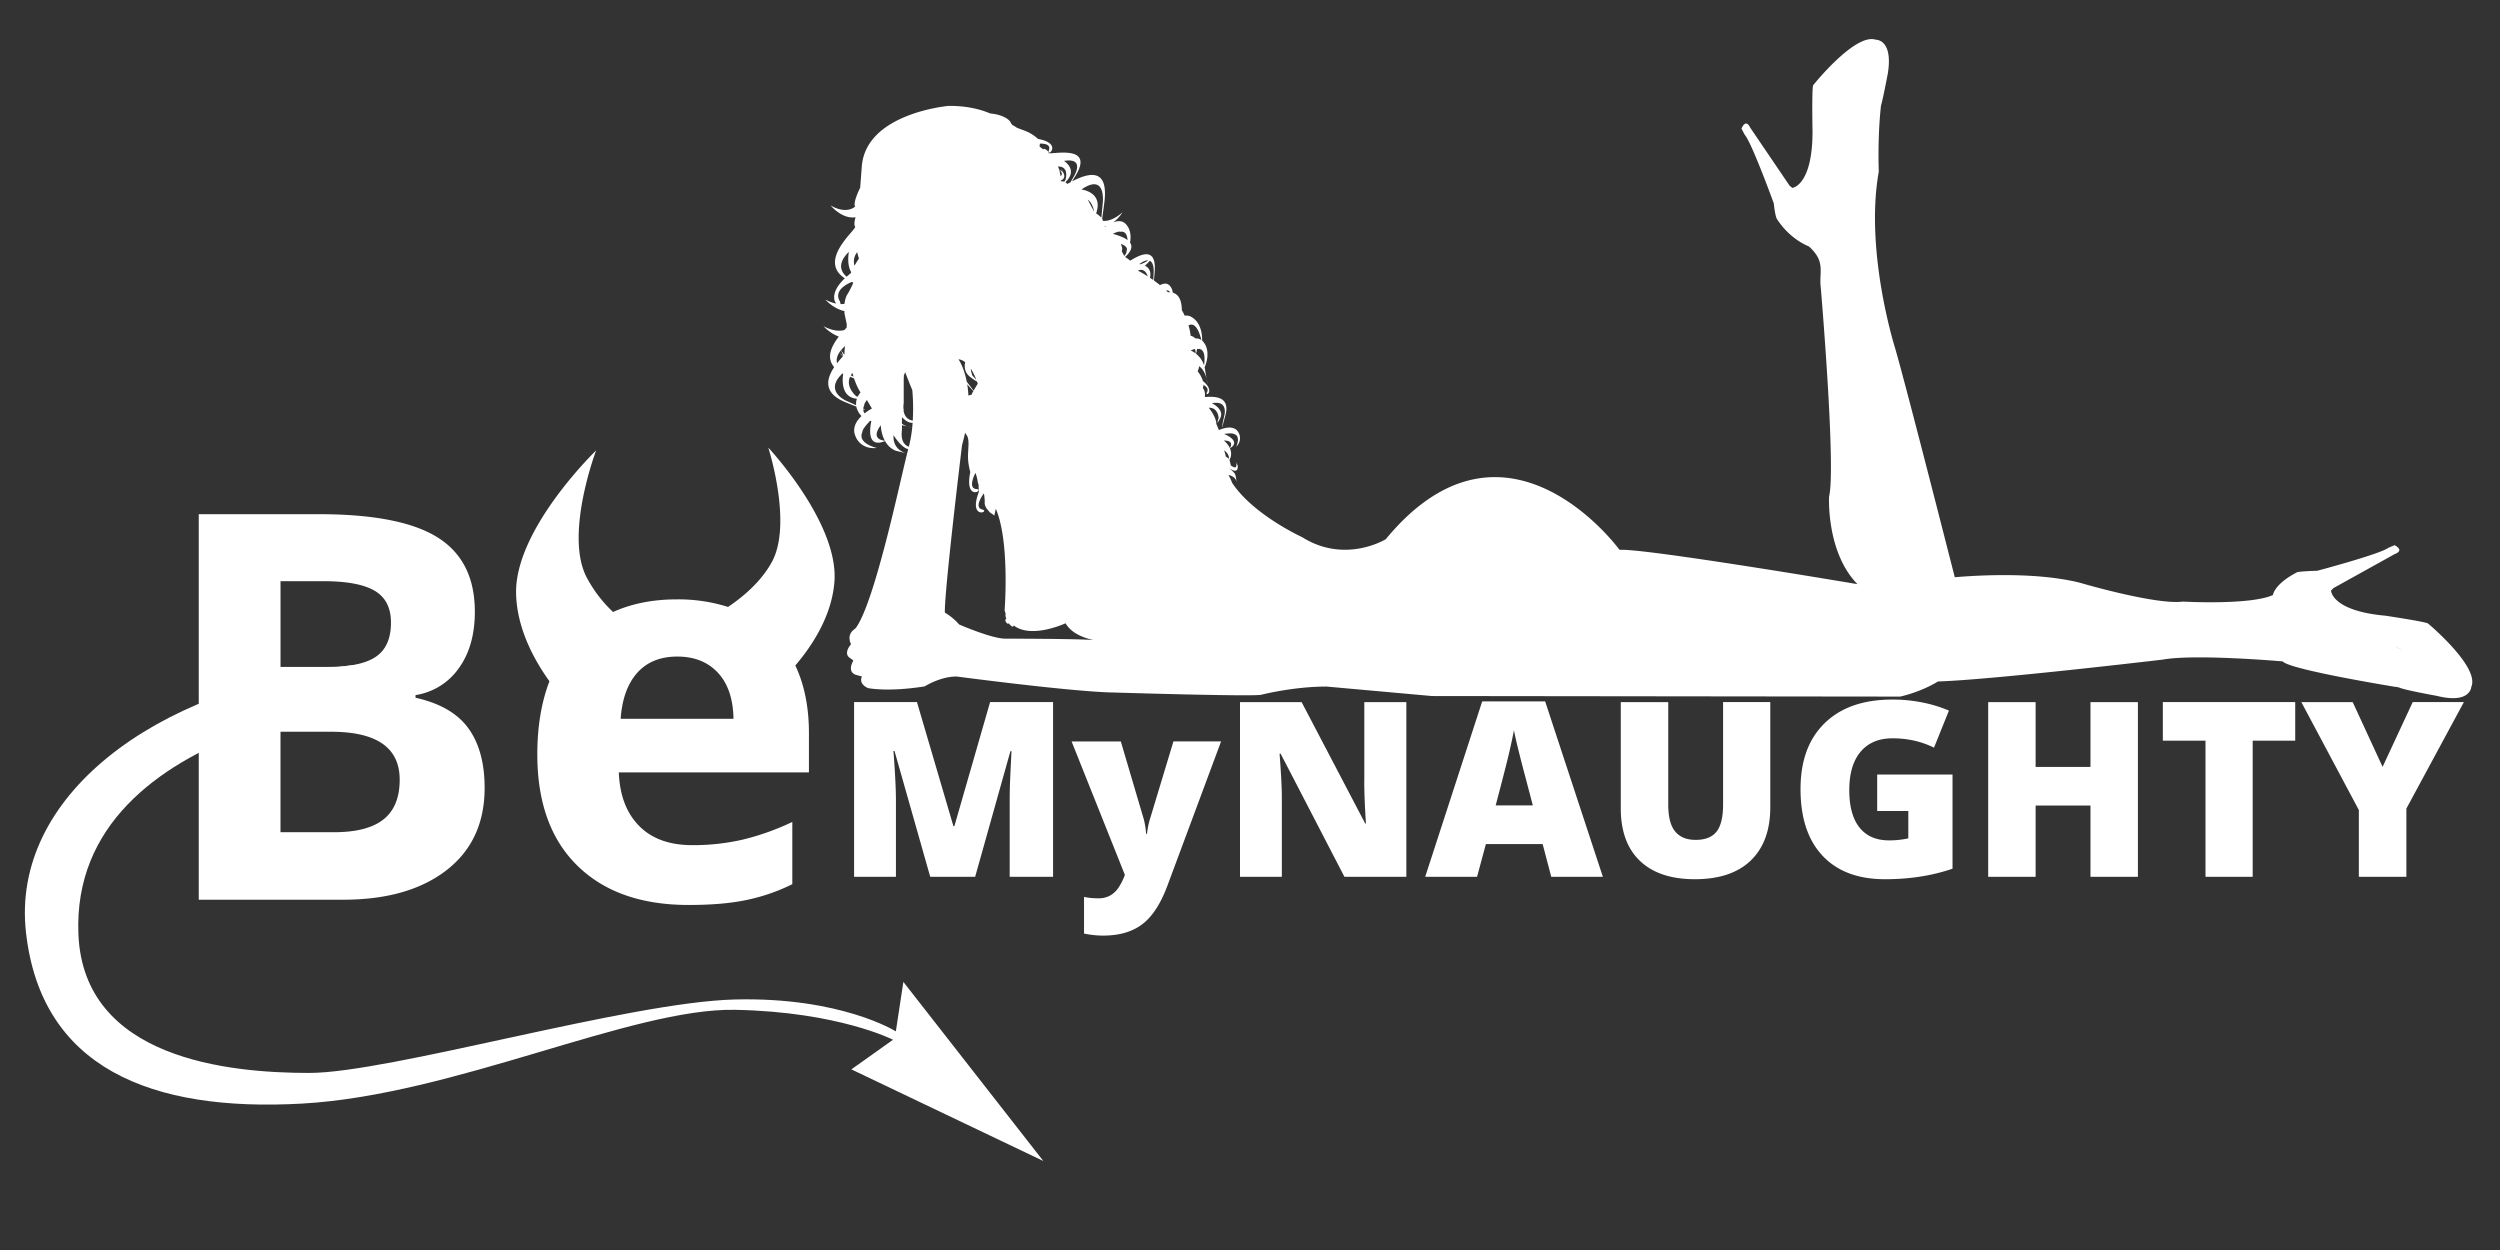
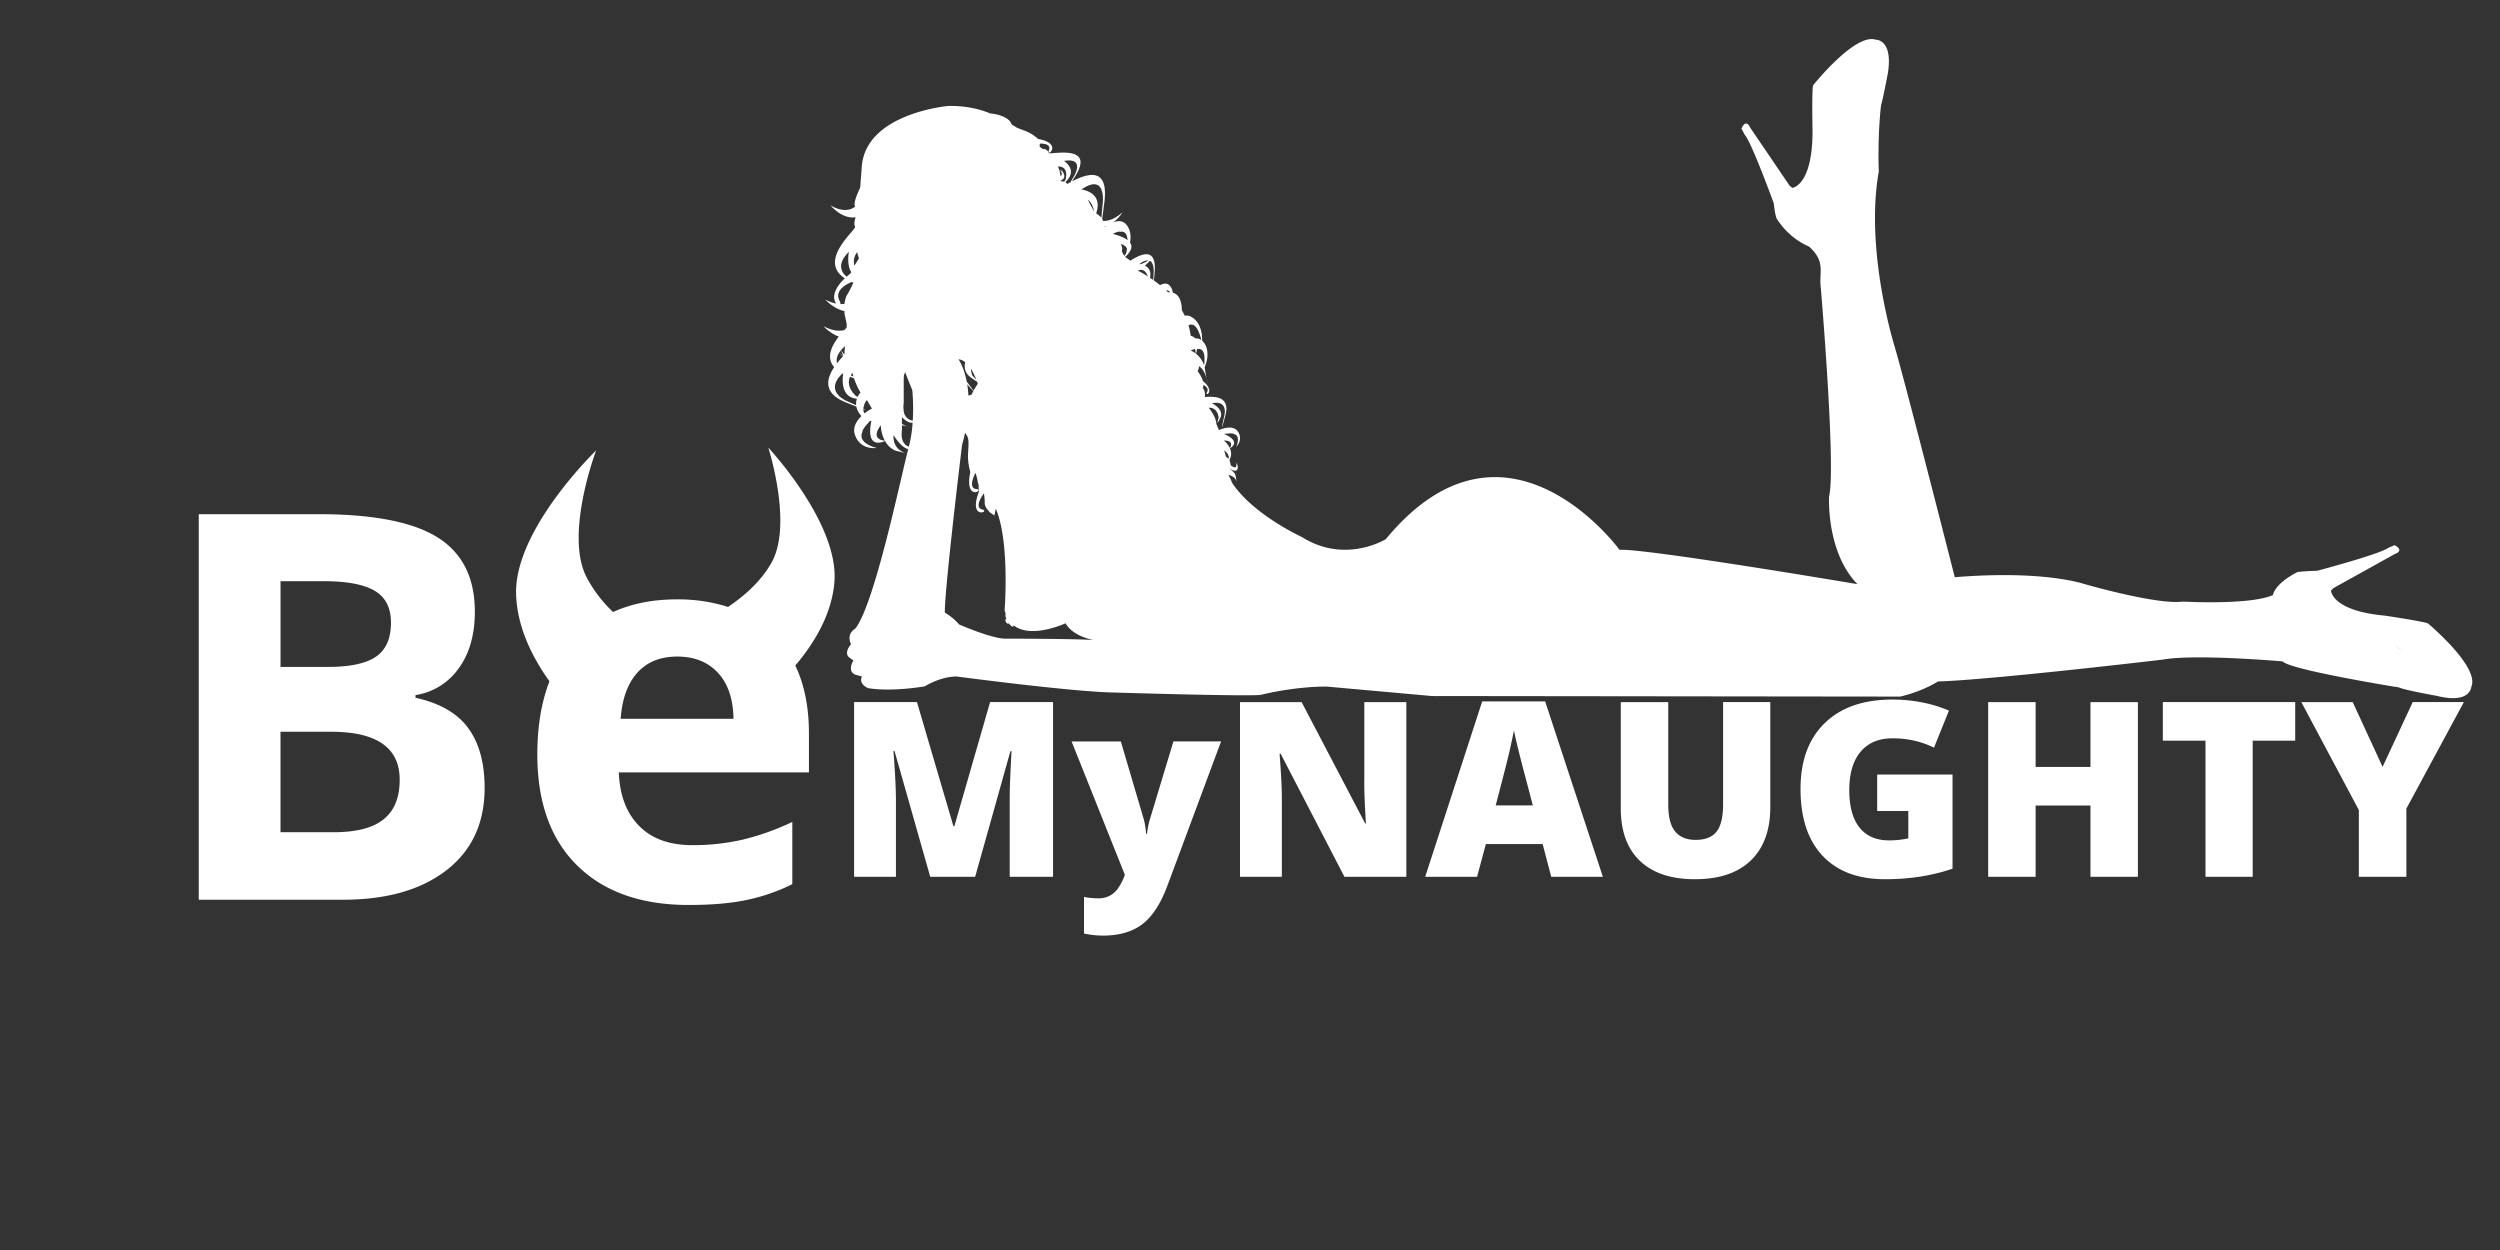
<svg xmlns="http://www.w3.org/2000/svg" width="80" height="40" viewBox="0 0 80 40">
  <rect x="0" y="0" width="80" height="40" fill="#333333" stroke="none" />
  <g fill="#FFF" fill-rule="evenodd">
    <path d="M13.296 22.328v-.085a2.075 2.075 0 0 0 1.38-.852c.345-.473.519-1.078.519-1.815 0-1.086-.395-1.877-1.186-2.375-.79-.498-2.06-.747-3.81-.747H6.36v12.337h4.616c1.396 0 2.5-.315 3.313-.945.812-.63 1.219-1.508 1.219-2.633 0-.793-.173-1.429-.52-1.907-.345-.478-.908-.804-1.69-.978zm-4.32-3.73h1.375c.748 0 1.295.103 1.641.308.346.205.519.545.519 1.017 0 .506-.159.869-.477 1.088-.317.22-.83.33-1.54.33H8.977v-2.743zm3.299 7.62c-.343.276-.875.413-1.594.413H8.976v-3.215h1.62c1.462 0 2.194.512 2.194 1.535 0 .57-.171.991-.515 1.267zm14.427-7.607c.14-1.879-2.117-4.288-2.117-4.288s.79 2.451.107 3.675c-.35.629-.92 1.105-1.395 1.424a5.253 5.253 0 0 0-1.639-.242c-.774 0-1.452.138-2.04.404a4.207 4.207 0 0 1-.864-1.146c-.68-1.38.322-4.024.322-4.024s-2.61 2.515-2.561 4.583c.026 1.109.569 2.11 1.067 2.803-.255.665-.388 1.444-.388 2.342 0 1.535.428 2.723 1.283 3.56.855.839 2.042 1.257 3.56 1.257.738 0 1.362-.054 1.874-.164.512-.109.993-.277 1.443-.502v-1.991a8.096 8.096 0 0 1-1.587.566 7.075 7.075 0 0 1-1.611.177c-.731 0-1.3-.205-1.704-.616-.405-.41-.622-.98-.65-1.713h6.084v-1.248c0-.838-.146-1.562-.436-2.172.517-.606 1.169-1.57 1.252-2.685zm-6.841 4.391c.045-.636.222-1.126.531-1.472.31-.346.737-.52 1.283-.52.546 0 .979.174 1.3.52.32.346.486.836.497 1.472h-3.611z" />
    <path fill-rule="nonzero" d="M38.612 12.124l.03.168s-.005-.072-.03-.168zm-9.582 1.522c.078.026.136.033.136.033l-.136-.033zm48.667 6.306c-.077-.057-1.367-.25-1.367-.25-1.727-.156-1.737-.804-1.737-.804l.079-.08 1.96-1.088c.332-.126-.007-.284-.007-.284l-.203.087c-.27.2-2.272.732-2.272.732-.388.007-.63.04-.63.04-.736.378-.783.718-.785.736-.733.33-2.879.21-2.879.21-.871.114-3.305-.605-3.305-.605-1.433-.357-3.34-.23-3.998-.175-.612-2.398-1.638-6.407-1.922-7.373 0 0-.964-3.068-.51-5.606 0 0-.045-1.071.07-2.109.065-.216.22-1.035.22-1.035.175-1.103-.388-1.077-.388-1.077-.66-.223-2 1.454-2 1.454-.05.081-.022 1.488-.022 1.488-.003 1.734-.647 1.8-.647 1.8l-.086-.07-1.259-1.855c-.155-.321-.281.03-.281.03l.104.195c.223.25.93 2.198.93 2.198.04.385.091.482.091.482.367.58.856.822 1.032.893.551.495.316.818.38 1.318 0 0 .492 5.777.265 6.686 0 0-.095 1.78.909 2.803 0 0-6.838-1.156-7.614-1.098 0 0-3.636-5-7.48-.341 0 0-1.298.804-2.68-.067 0 0-1.556-.711-2.231-1.727-.028-.06-.055-.131-.055-.131l-.07-.13s.237.039.26.229c0 0-.015-.198-.053-.267-.033-.058-.163-.159-.201-.19.055.041.286.198.293-.022.007-.253-.009-.04-.009-.04l-.06-.136s.114.312-.153.121c0 0-.023-.112-.043-.175l.04-.093a.424.424 0 0 0-.026-.28c.392-.235-.187-.46-.187-.46.286-.04.308.002.308.002.246.05.082.412.082.412.22-.239.073-.457.073-.457-.16-.307-.627-.08-.627-.08l-.083-.195c-.002-.23-.243-.52-.243-.52.305-.013.316.331.316.331s-.109.31.048.01c.14-.268-.194-.45-.264-.485l.025-.004c.51-.089.373.4.373.4s-.194.851.036-.012c.16-.604-.335-.61-.656-.582v-.114s-.007-.083-.037-.128c-.01-.014-.02-.032-.029-.05a.333.333 0 0 0 .016-.097c.073.038.165.109.127.21-.003.006-.005.013-.01.02-.088.17.289-.011-.132-.354a.888.888 0 0 0-.169-.311.436.436 0 0 0 .046-.164.472.472 0 0 1 .129.133 4.66 4.66 0 0 1-.006.022l.009-.017c.055.086.09.186.11.268l-.064-.37c.213-.51-.012-.774-.012-.774a.397.397 0 0 0-.067-.079c.007-.583-.32-.743-.32-.743a.304.304 0 0 0-.237-.055 2.522 2.522 0 0 0-.093-.178c-.005-.352-.121-.51-.29-.56-.015-.132-.076-.197-.076-.197-.088-.124-.215-.106-.333-.044a3.842 3.842 0 0 0-.194-.148l.023-.275c.02-.24-.012-.388-.073-.471l.01-.016-.013.01c-.154-.2-.488-.016-.707.118-.06-.053-.132-.1-.163-.118.22-.2.237-.349.158-.461.067-.351-.087-.532-.087-.532-.113-.178-.284-.18-.452-.114.193-.142.298-.324.298-.324-.365.33-.636.273-.636.273.009-.02.001-.043-.015-.068.018-.122.04-.29.07-.517.148-1.16-.542-.93-1.035-.677l.097-.154c.685-1.088-.86-.67-.85-.758.008-.06-.085-.11-.139-.133l-.026.02-.013-.01a.856.856 0 0 1-.106-.08c.003-.042.007-.076.01-.093.129-.003.333.017.297.179a.182.182 0 0 1-.008.03c-.096.268.48-.209-.348-.359 0 0-.17-.165-.403-.254-.11-.044-.207-.075-.286-.111a.692.692 0 0 0-.123-.075.233.233 0 0 1-.065-.088c-.034-.08-.236-.251-.653-.287-.348-.148-.786-.247-1.335-.242 0 0-2.663.23-2.777 1.957l-.05.66s-.244.48-.162.604c0 0-.262.267-.785-.036 0 0 .366.449.8.377-.025.082-.062.236-.015.3.061.083-1.218 1.078-.33 1.655-.42.4-.372.69-.275.808a1.26 1.26 0 0 1-.35-.128s.263.297.614.369v.073l.071.338v.114l-.076.083c-.141.035-.364.036-.666-.125 0 0 .203.228.49.333-.23.297-.417.67-.148.977-.251.376-.362.833.37 1.128.14.057.25.1.338.134a.52.52 0 0 0 .039.117s.034.094.127.186c-.17.164-.314.398-.184.666 0 0 .142.41.676.356 0 0-.64-.141-.462-.515 0 0-.032-.065.246-.353l.04.007c-.048.216-.152.882.437.64.071.125.179.243.344.31l.308.074c-.16-.055-.403-.2-.379-.572 0 0 .232.39.468.447l-.034.138-.055-.013.054.016c-.252 1.007-1.047 4.792-1.647 5.589l-.041.03c.017-.007.025-.012.028-.012-.006.002-.295.15-.134.495 0 0-.232.25-.072.411l.148.109s-.218.34.066.455l.208.057s-.133.217.19.37c0 0 .624.136 1.818-.054 0 0 .492-.316 1.022-.316 0 0 3.712.492 5.019.512 0 0 4.3.132 4.717.075 0 0 1.022-.265 2.102-.265l3.37.303 14.982.018s.627-.128 1.214-.484c1.734-.054 7.185-.699 7.185-.699 1.041-.19 3.846.057 3.846.057.207.265 3.654.823 3.654.823s-.02-.01-.048-.021c.035.012.082.026.132.037l.003.003c.184.08 1.186.26 1.186.26 1.084.272 1.107-.29 1.107-.29.279-.636-1.385-2.025-1.385-2.025zM27.43 8.07s.018.085.056.203a3.05 3.05 0 0 0-.142.23.474.474 0 0 1 .086-.433zm-.104.927v.001h-.002.002zm-.19-.91a.42.42 0 0 1 .028-.027c-.016.09-.062.429.075.647l-.02.041c-.047.037-.088.073-.127.107-.163-.138-.317-.396.044-.768zm-.112 1.635a.59.59 0 0 1-.128.008.223.223 0 0 0-.033-.11.943.943 0 0 1-.02-.045c-.113-.302.255-.487.413-.552l.05.022-.033.077s-.09.196-.16.302c-.066.1-.086.273-.089.298zm.287 2.328a5.254 5.254 0 0 1-.086-.039.506.506 0 0 1 .053-.078s.011.047.033.117zm-.296-.95l.03-.029a1.31 1.31 0 0 0-.02.277.563.563 0 0 1-.108-.145 1.13 1.13 0 0 1 .098-.104zm-.102.106l.072.185-.003.003c-.034-.03-.207-.178-.01.011-.06.065-.123.138-.185.218-.032-.114-.009-.253.126-.417zm.484 1.762c-.14-.065-.28-.126-.28-.126s-.781-.303-.159-.89l.002-.003a.708.708 0 0 1 .022.012c-.028.182-.07.718.385.791l.054.009a.466.466 0 0 0-.024.207zm.051-.273l-.045-.014s-.354-.285-.201-.624l.127.051c.043.127.111.301.208.45a.769.769 0 0 0-.089.137zm.219.533a.235.235 0 0 1-.042-.133c.093.032.073.018.001-.019a.291.291 0 0 1 .03-.108s-.017-.034.085-.168l.16.273s-.11.056-.234.155zm.519.379s0 .26.13.496c-.106-.01-.45-.07-.13-.496zm.932.542l-.035.146c-.13-.047-.272-.18-.22-.546v-.143l.168.041a.66.66 0 0 1-.169-.088v-.197l.012.013-.012-.014v-.012c.1.104.224.194.342.178a4.374 4.374 0 0 1-.086.622zm.09-.688c-.113-.02-.27-.093-.296-.346l.016-.007-.017-.021a.92.92 0 0 1 .008-.19v-.766l.005-.117.042-.103c.077.202.154.397.227.571 0 0 .048.445.015.98zm4.87-8.316c.67-.095.274.521.274.521s-.045.075-.096.165l-.103.055a.31.31 0 0 0-.06-.054c.017-.017.034-.037.053-.058.299-.336-.03-.58-.1-.625l.033-.004zm.014.616l-.037.053a.395.395 0 0 0-.107-.012l.001-.027c.082-.036.153-.108.077-.248-.14-.259-.028-.032-.028-.032l-.108-.072c-.018-.059-.034-.095-.034-.095.382-.005.236.433.236.433zm-.154-.127a1.38 1.38 0 0 0-.046-.206c.044.04.142.147.046.206zm-2.695 6.521c-.044-.054-.123-.132-.123-.132s-.044-.098-.054-.226c.064.1.124.22.177.358zm-.358-.565c-.035.165-.012.344.17.48.126.093.185.13.206.135l.028.075a3.73 3.73 0 0 0-.135.222 9.458 9.458 0 0 0-.218-.287c-.093-.484-.265-.718-.265-.718a.41.41 0 0 1 .214.093zm.263.925c-.023.04-.044.08-.062.119a1.308 1.308 0 0 0-.097.023 3.297 3.297 0 0 0-.038-.36c.103.118.165.186.197.218zm1.019 7.922c-.435 0-1.477-.455-1.477-.455-.189-.228-.455-.379-.455-.379-.018-.681.55-5.36.55-5.36a6.61 6.61 0 0 0 .099-.402.244.244 0 0 0 .032.06c.11.133.072.35.061.643-.012.295.073.559.073.559-.201.968.483.57.192.546a.161.161 0 0 1-.031-.005c-.241-.056.004-.513.004-.513l.026.08s.038.128.047.211a.236.236 0 0 0 .027.08c-.001.136.012.23.012.23-.355.923.384.64.101.57a.595.595 0 0 1-.03-.01c-.228-.094.087-.505.087-.505l.013.083s.017.132.012.217c-.004.083.057.18.057.18l.111.132.127.085c.002.106.06-.205.06-.205.454 1.042.283 3.248.283 3.248.01.042.022.08.035.117-.016.027-.009.086.02.157l-.015.01c-.022.011-.021.054.002.093.022.041.057.063.078.05l.015-.007c.053.073.109.117.138.1.01-.006.015-.018.017-.034.566.442 1.66-.068 1.66-.068.193.335.61.475.89.535-.645-.043-2.821-.043-2.821-.043zm2.678-13.978a.498.498 0 0 0-.043-.071c.146.09.196.307.209.384l-.166-.313zm.232.37l.014-.046c.178-.59-.371-.703-.486-.72l.038-.025c.78-.503.642.493.642.493s-.023.23-.041.433a.979.979 0 0 0-.167-.135zm.282.438a.271.271 0 0 0-.014-.013c.02-.006.041-.011.06-.019-.015.011-.032.021-.046.032zm.252.215c.206-.1.23-.064.23-.064.174-.032.23.104.24.265-.126-.098-.324-.158-.47-.2zm.287.56a.26.26 0 0 0-.025-.211l-.003-.024c.125.042.18.099.194.16-.01.06-.02.107-.026.134a.454.454 0 0 1-.062.089l-.078-.148zm.584.392c.113-.081.197-.107.26-.102a.973.973 0 0 1-.245.124.381.381 0 0 0-.04-.005l.025-.017zm-.07.225c.195-.085.283.08.317.185a3.996 3.996 0 0 0-.318-.185zm.504.076s-.006.11-.01.226l-.106-.073c.05-.223-.055-.334-.164-.387.065-.053.117-.108.157-.157.152.072.123.39.123.39zm.457.617c-.018-.019-.038-.037-.057-.055.061-.012.1.012.125.055-.022 0-.045-.003-.068 0zm.66 1.06c.235-.13.362.265.41.468a.3.3 0 0 0-.193-.05.272.272 0 0 0-.149-.085 1.853 1.853 0 0 0-.069-.334zm.07.805a.644.644 0 0 1 .139-.05c.013.055.019.11.021.144a.778.778 0 0 0-.16-.094zm.204-.048c.261-.046.254.295.223.52a.792.792 0 0 0-.258-.37c.016-.055.027-.106.035-.15zm.126 1.116s.003 0 .008.004l.006.03-.014-.034zm.923 2.055c-.068-.148-.194-.243-.194-.243.323 0 .229.188.194.243zm-.187.071c.125.082.16.184.16.273l-.002-.002c-.014-.014-.064-.047-.102-.072-.017-.105-.056-.199-.056-.199zm37.446 6.25c.111.06.198.113.26.153l-.26-.154zM30.54 26.436h-.031l-1.166-3.969h-2.012v5.59h1.339v-2.427c0-.38-.027-.913-.08-1.6h.034l1.143 4.027h1.438l1.128-4.018h.035c-.031.607-.048.988-.052 1.143-.004.156-.006.297-.006.425v2.45h1.388v-5.59h-2.015l-1.143 3.97zm6.255-.217c-.04.132-.07.286-.091.462h-.03a2.421 2.421 0 0 0-.074-.47l-.734-2.485h-1.575l1.705 4.27a1.893 1.893 0 0 1-.237.457.804.804 0 0 1-.26.217.76.76 0 0 1-.348.076c-.173 0-.327-.015-.462-.046v1.174c.209.043.413.065.611.065.515 0 .933-.121 1.253-.364.32-.242.59-.656.808-1.243l1.714-4.607H37.55l-.754 2.494zm6.861-1.224c0 .342.017.794.054 1.358h-.023l-2.035-3.885H39.68v5.59h1.339v-2.52c0-.326-.025-.8-.073-1.419h.035l2.041 3.939h1.981v-5.59h-1.345v2.527h-.001zm3.774-2.55l-1.824 5.613h1.66l.282-1.048h1.817l.275 1.048h1.652l-1.847-5.613h-2.015zm.432 3.327c.231-.878.382-1.465.449-1.763.067-.299.113-.513.135-.642.026.14.078.372.159.696.08.323.149.587.204.79l.241.919h-1.188zm7.277-.032c0 .403-.07.693-.208.87-.14.178-.363.266-.671.266-.288 0-.506-.089-.654-.268-.148-.178-.222-.465-.222-.859v-3.281h-1.519v3.4c0 .731.205 1.291.614 1.681.41.39.995.586 1.757.586.78 0 1.378-.202 1.792-.602.414-.402.621-.97.621-1.7v-3.366h-1.51v3.273zm4.928.211h.999v.876a2.765 2.765 0 0 1-.62.065c-.41 0-.724-.138-.943-.412-.217-.274-.326-.672-.326-1.194 0-.533.12-.943.362-1.23.24-.286.582-.43 1.022-.43.482 0 .925.1 1.327.299l.478-1.186a4.281 4.281 0 0 0-.816-.253 4.849 4.849 0 0 0-.996-.1c-.928 0-1.65.253-2.164.755-.516.502-.773 1.204-.773 2.107 0 .925.235 1.638.706 2.137.47.5 1.136.75 1.998.75.785 0 1.506-.112 2.16-.337v-3.013H60.07v1.166zm6.827-1.41H65.14v-2.073h-1.518v5.59h1.518v-2.28h1.755v2.28h1.518v-5.59h-1.518v2.072zm2.317-.839h1.365v4.356h1.51v-4.356h1.361v-1.235h-4.236v1.235zm7.032.838l-.956-2.072h-1.644l1.84 3.453v2.137h1.521v-2.183l1.84-3.408h-1.637l-.964 2.073z" />
-     <path d="M11.045 21.314C4.913 22.046.348 25.507.831 29.834c.483 4.329 3.987 5.758 8.85 5.48 4.863-.277 10.534-3.062 13.843-3 3.309.064 5.053.958 5.053.958l-1.333.948 6.142 2.932-4.478-5.731-.241 1.583s-1.76-1.11-5.168-1.02c-3.408.09-11.04 2.35-13.607 2.35-2.566 0-7.222-.443-7.383-4.443-.282-6.977 10.787-7.647 10.787-7.647s1.07-1.326-2.25-.93" />
  </g>
</svg>